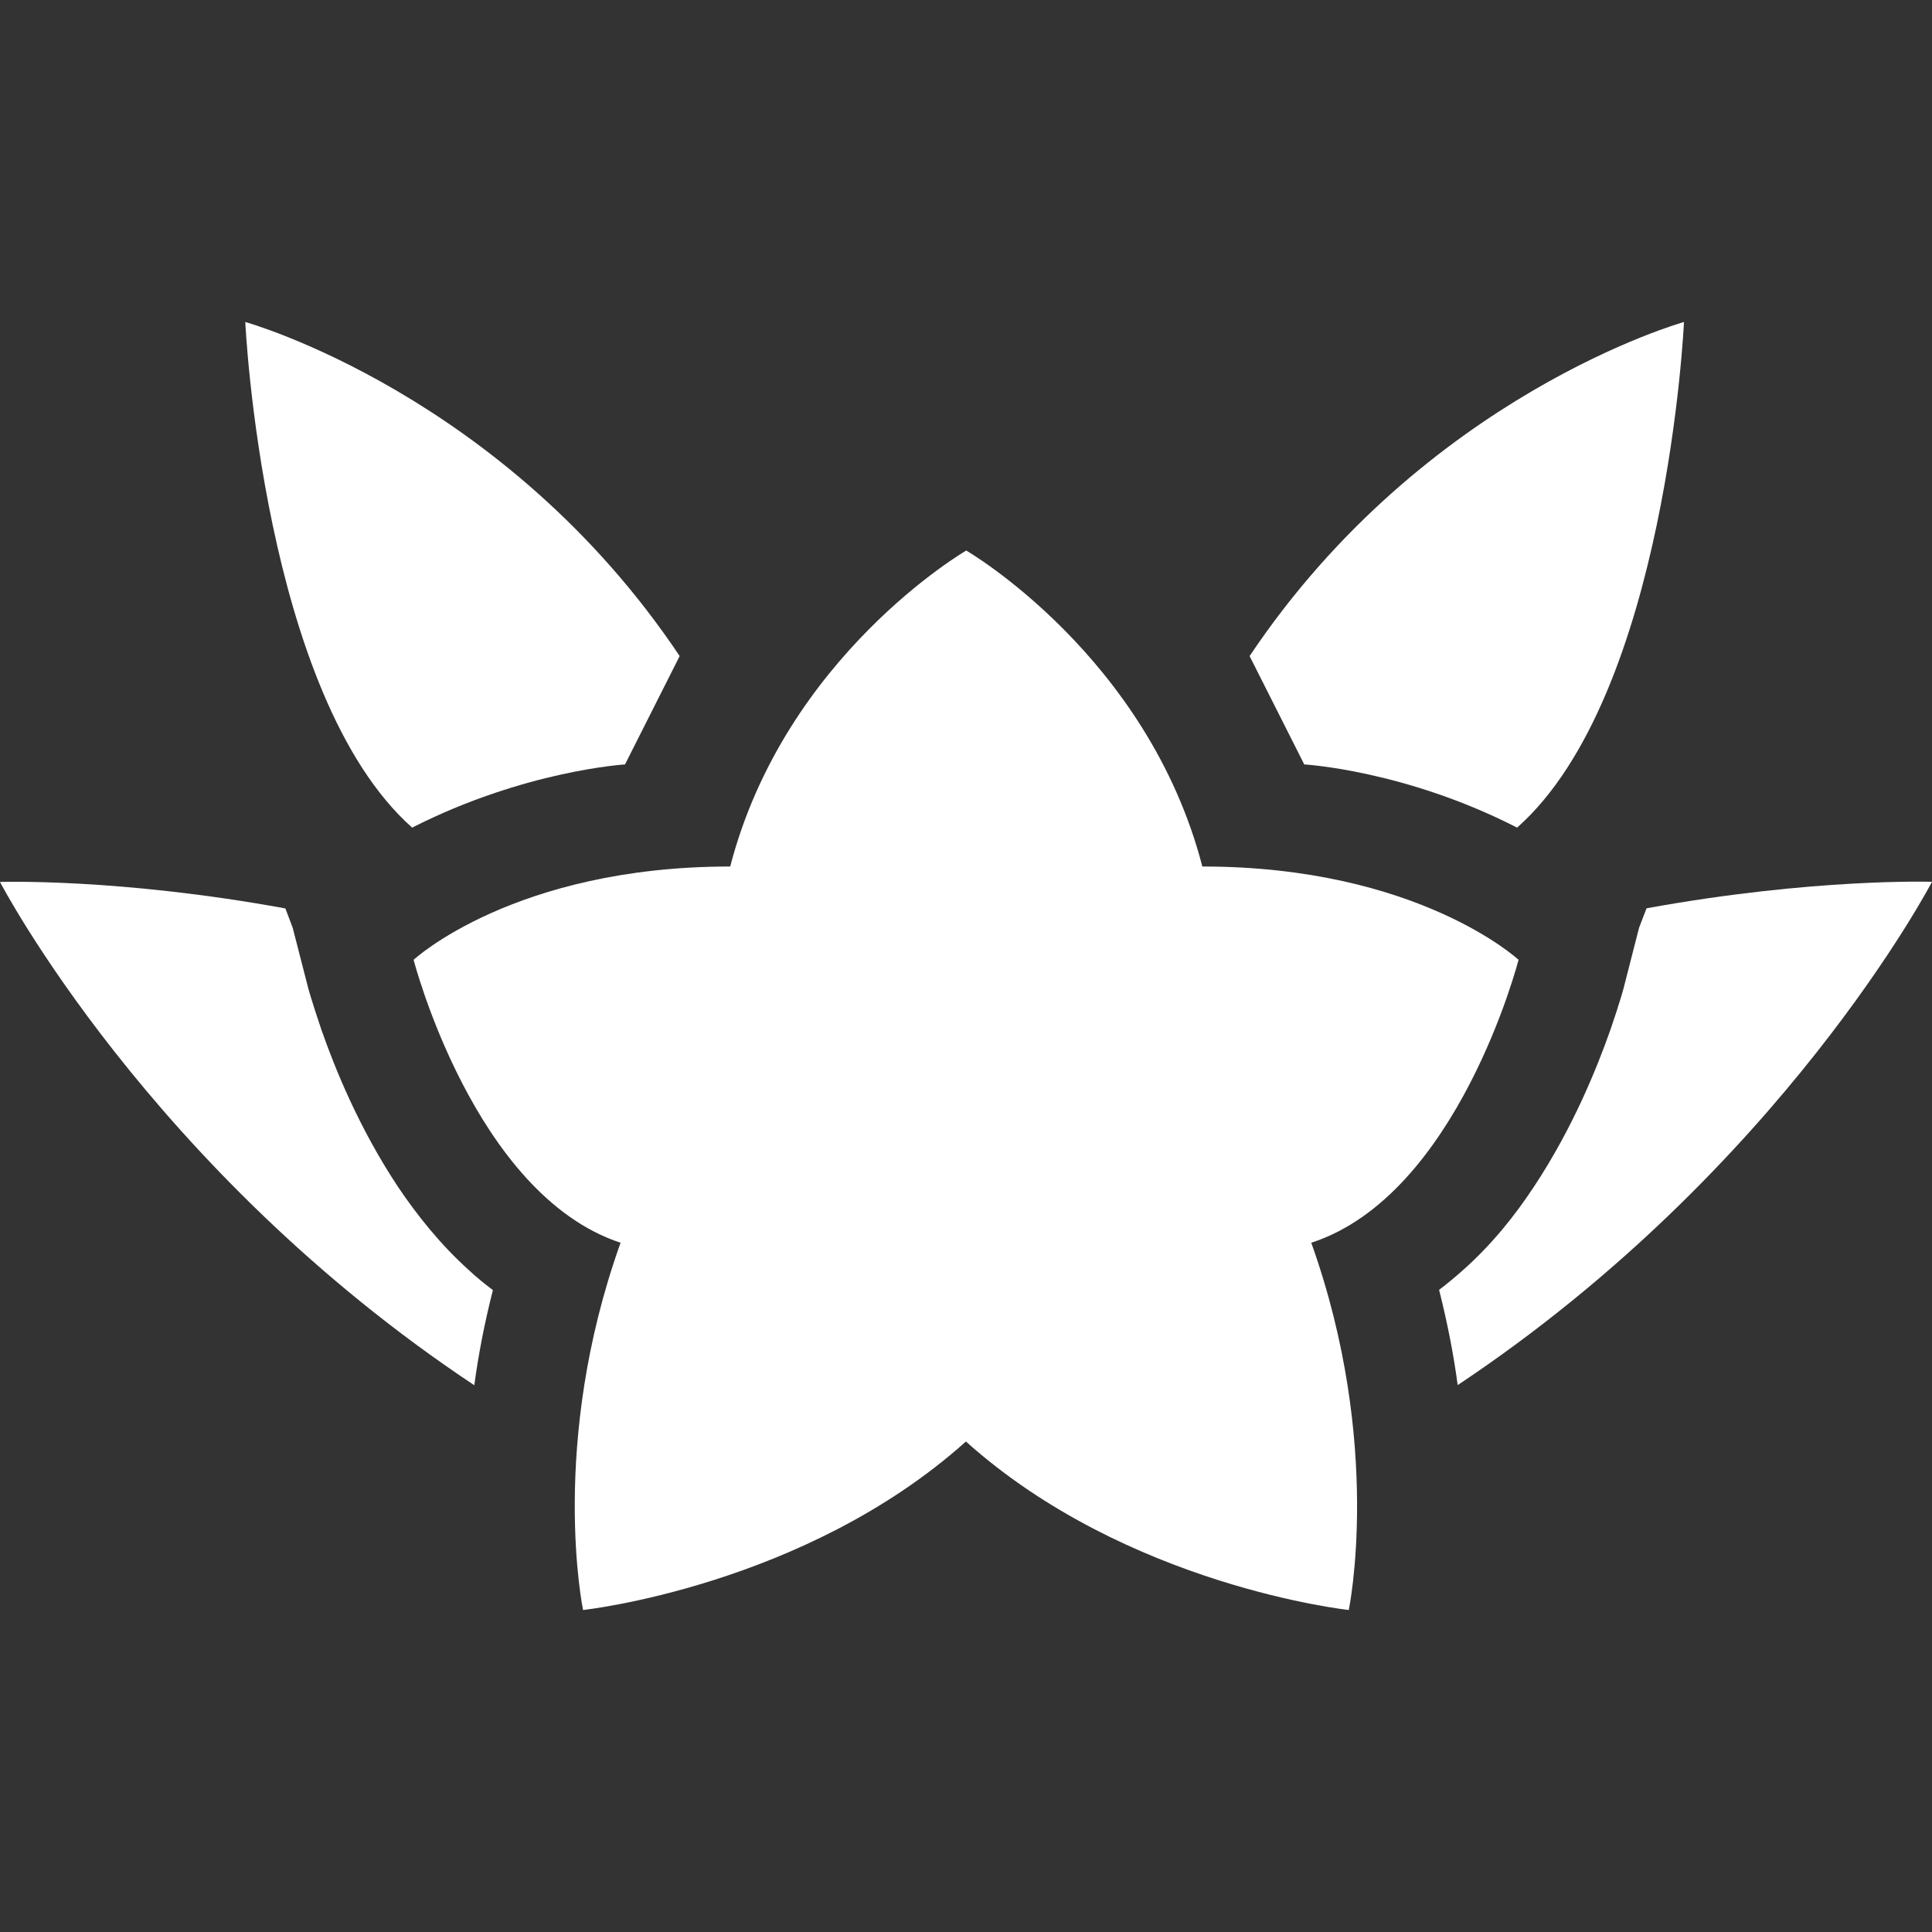
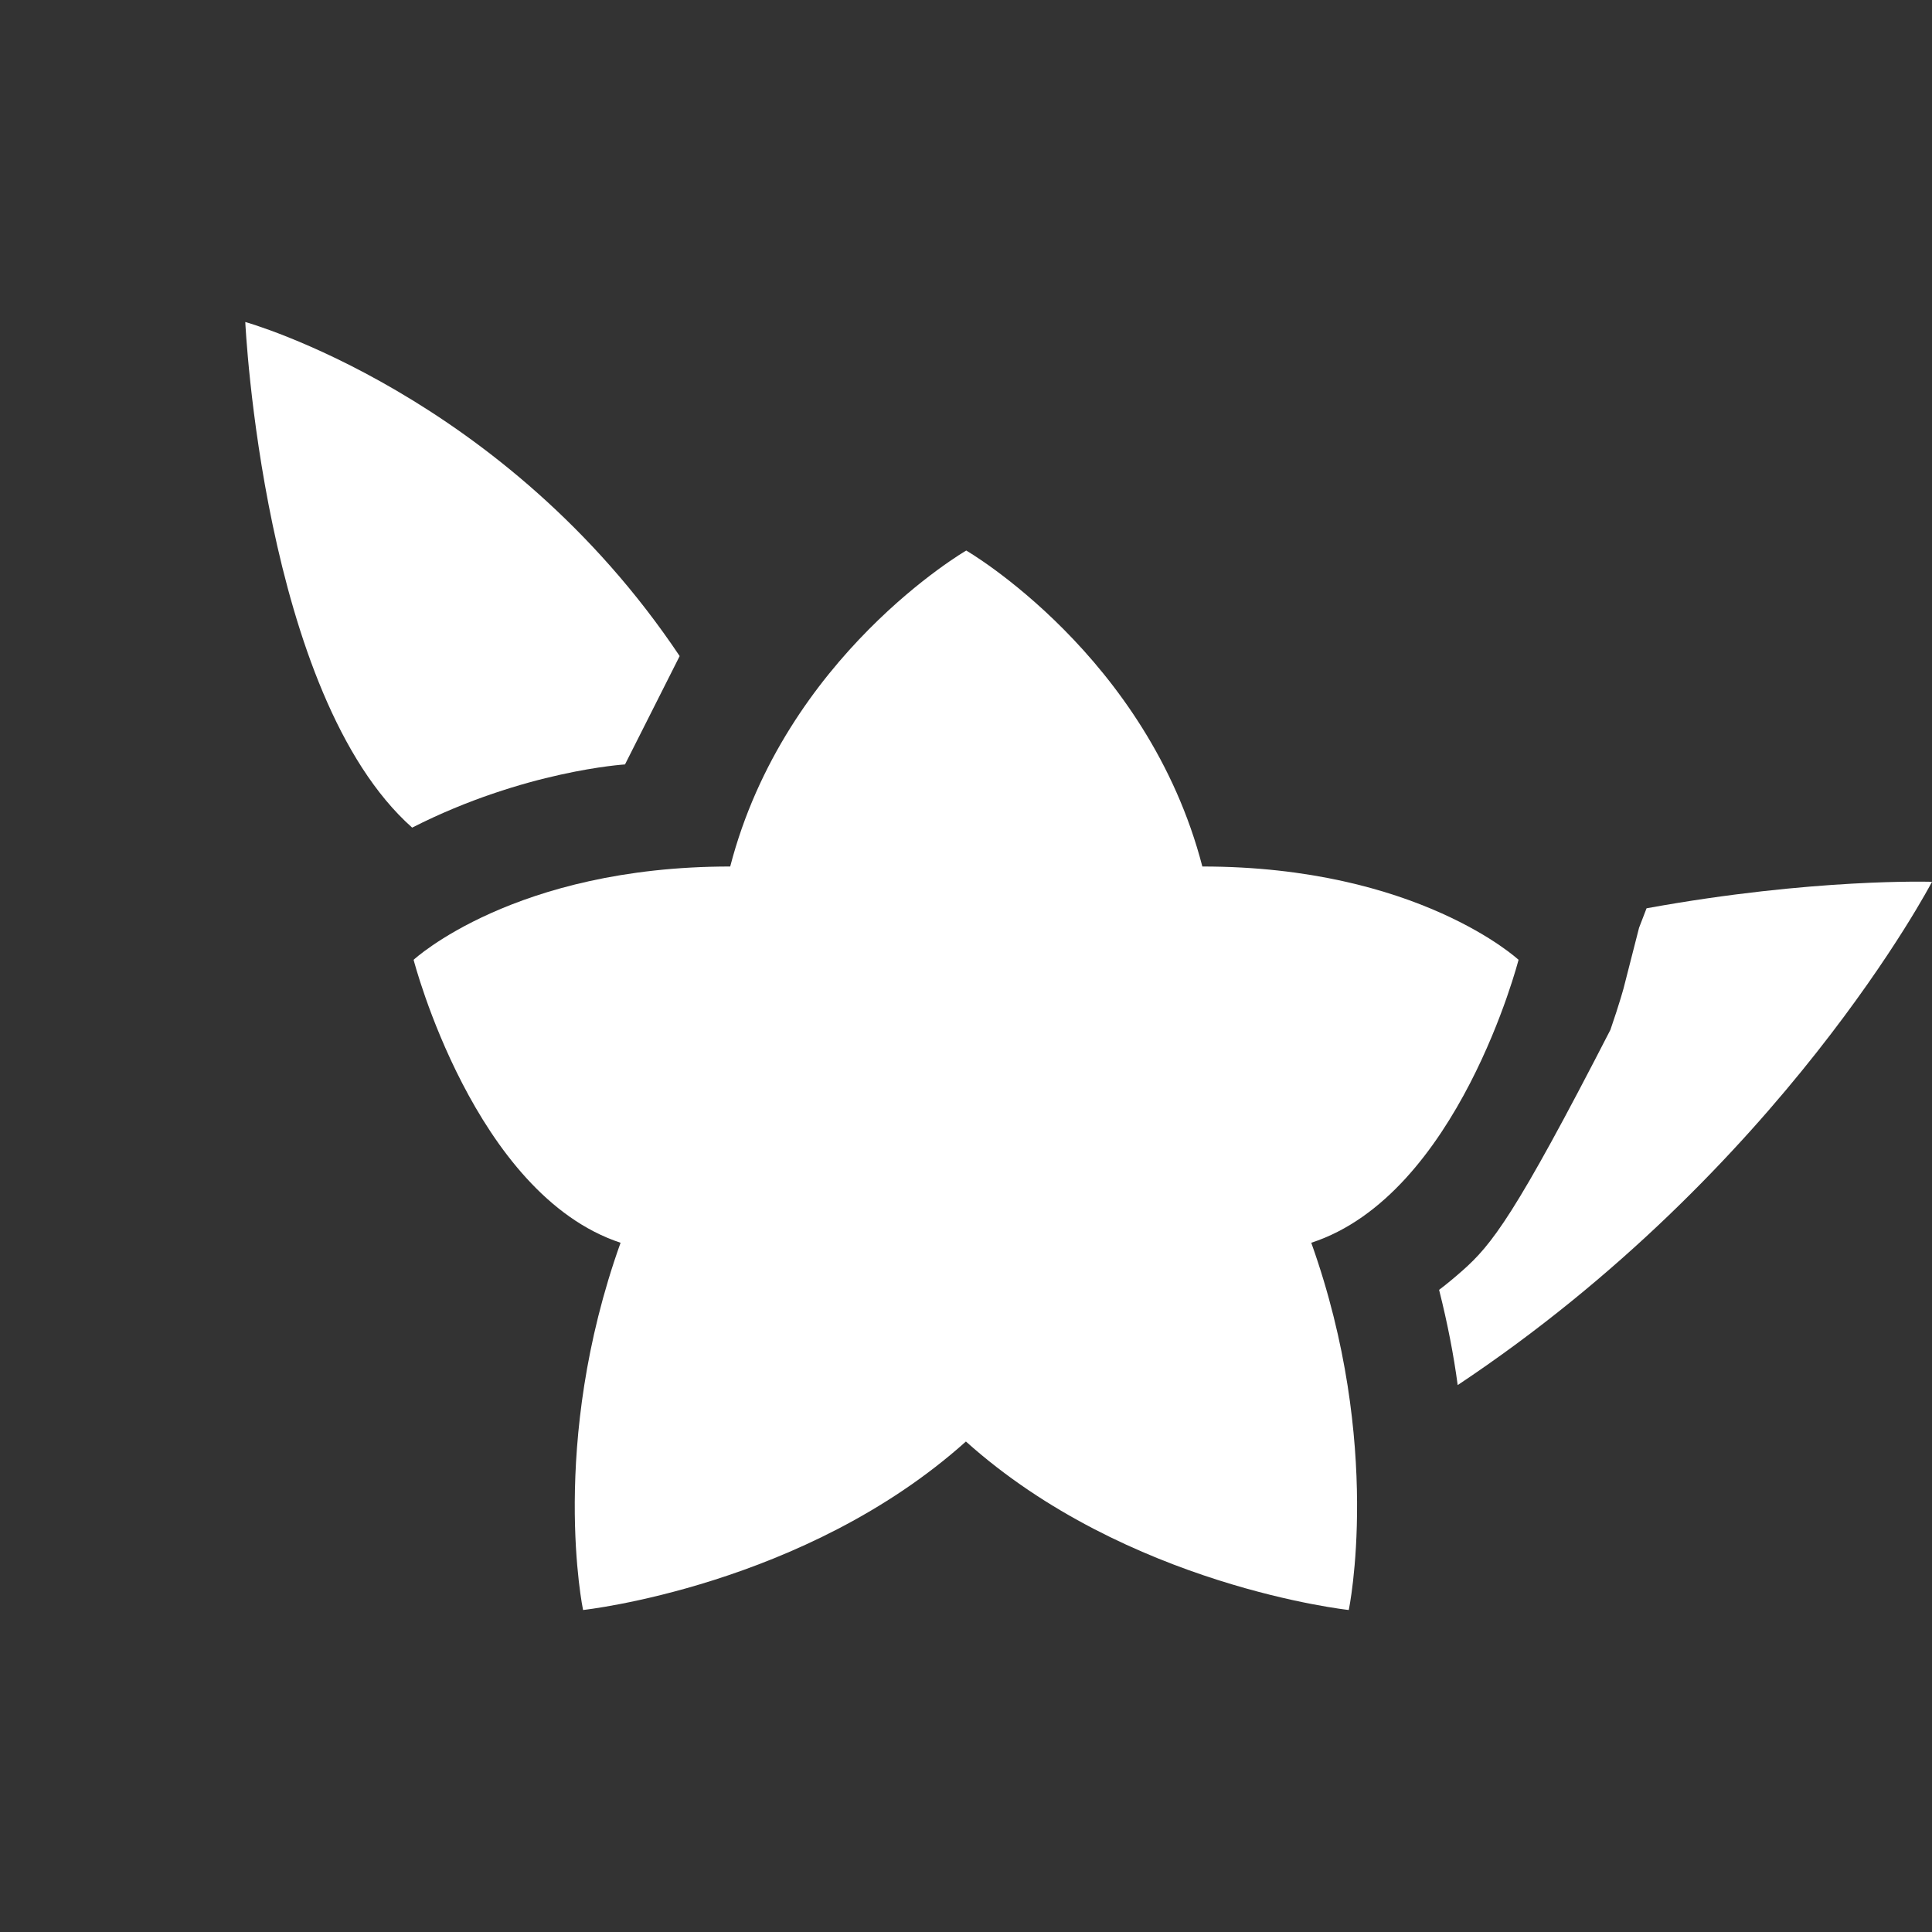
<svg xmlns="http://www.w3.org/2000/svg" width="24" height="24" viewBox="0 0 24 24" fill="none">
  <rect x="0" y="0" width="24" height="24" fill="#333333" stroke="none" />
-   <path d="M18.846 10.281C20.707 8.633 20.919 4 20.919 4C20.919 4 17.701 4.896 15.523 8.15L16.202 9.496C16.202 9.496 17.452 9.567 18.846 10.281Z" fill="white" />
-   <path d="M4.939 14.736C4.459 14.009 4.164 13.281 3.993 12.793C3.883 12.468 3.821 12.257 3.817 12.229L3.636 11.525L3.545 11.285C1.476 10.906 0 10.956 0 10.956C0 10.956 1.856 14.528 5.892 17.208C5.942 16.834 6.018 16.438 6.123 16.026C6.022 15.95 5.924 15.871 5.833 15.786C5.471 15.461 5.181 15.096 4.941 14.739L4.939 14.736Z" fill="white" />
  <path d="M7.764 9.496C7.764 9.496 6.514 9.572 5.12 10.281C3.264 8.633 3.047 4 3.047 4C3.047 4 6.265 4.894 8.443 8.15L7.764 9.496Z" fill="white" />
-   <path d="M20.453 11.286L20.361 11.525L20.181 12.229C20.176 12.257 20.117 12.468 20.005 12.793C19.834 13.276 19.539 14.009 19.059 14.736C18.819 15.101 18.529 15.464 18.167 15.784C18.076 15.864 17.978 15.947 17.877 16.023C17.982 16.44 18.058 16.831 18.108 17.206C22.142 14.521 24 10.954 24 10.954C24 10.954 22.528 10.906 20.455 11.283L20.453 11.286Z" fill="white" />
+   <path d="M20.453 11.286L20.361 11.525L20.181 12.229C20.176 12.257 20.117 12.468 20.005 12.793C18.819 15.101 18.529 15.464 18.167 15.784C18.076 15.864 17.978 15.947 17.877 16.023C17.982 16.44 18.058 16.831 18.108 17.206C22.142 14.521 24 10.954 24 10.954C24 10.954 22.528 10.906 20.455 11.283L20.453 11.286Z" fill="white" />
  <path d="M14.936 10.764C17.614 10.764 18.864 11.923 18.864 11.923C18.864 11.923 18.113 14.845 16.289 15.438C17.185 17.945 16.755 20 16.755 20C16.755 20 14.003 19.704 11.999 17.907C9.994 19.704 7.243 20 7.243 20C7.243 20 6.813 17.941 7.709 15.438C5.89 14.838 5.138 11.923 5.138 11.923C5.138 11.923 6.388 10.764 9.071 10.764C9.75 8.145 12.003 6.839 12.003 6.839C12.003 6.839 14.257 8.145 14.936 10.764Z" fill="white" />
</svg>